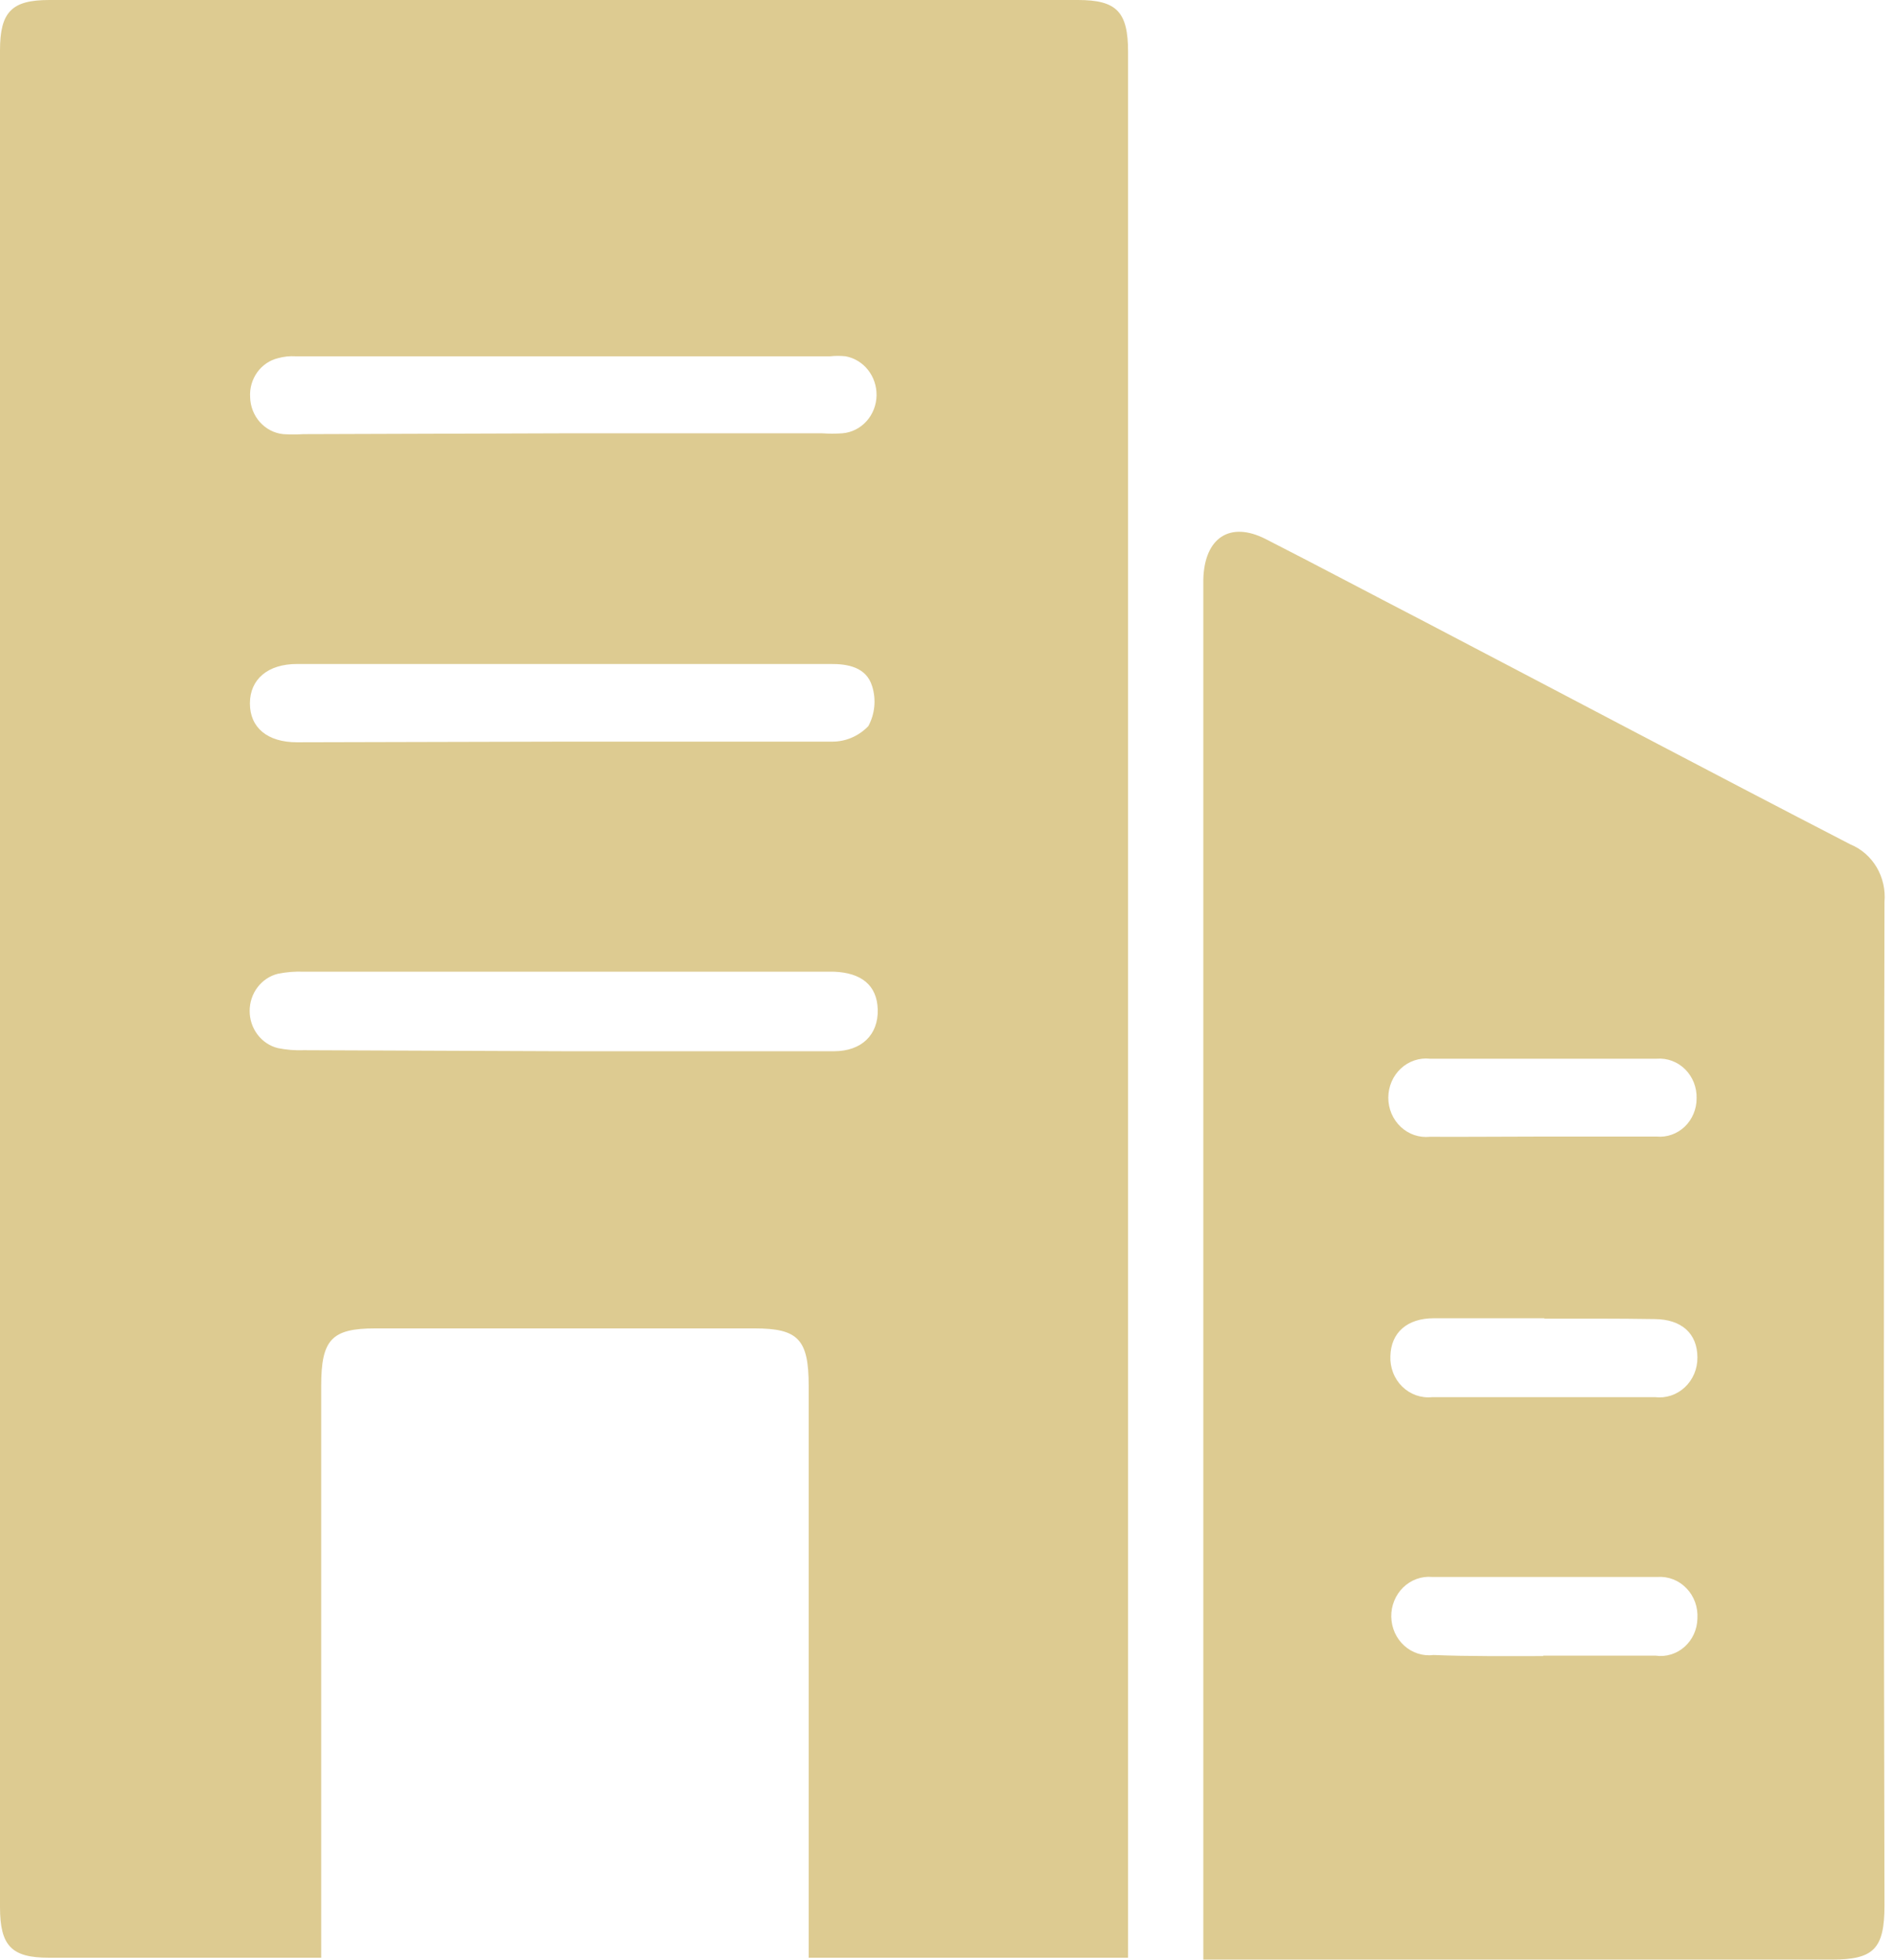
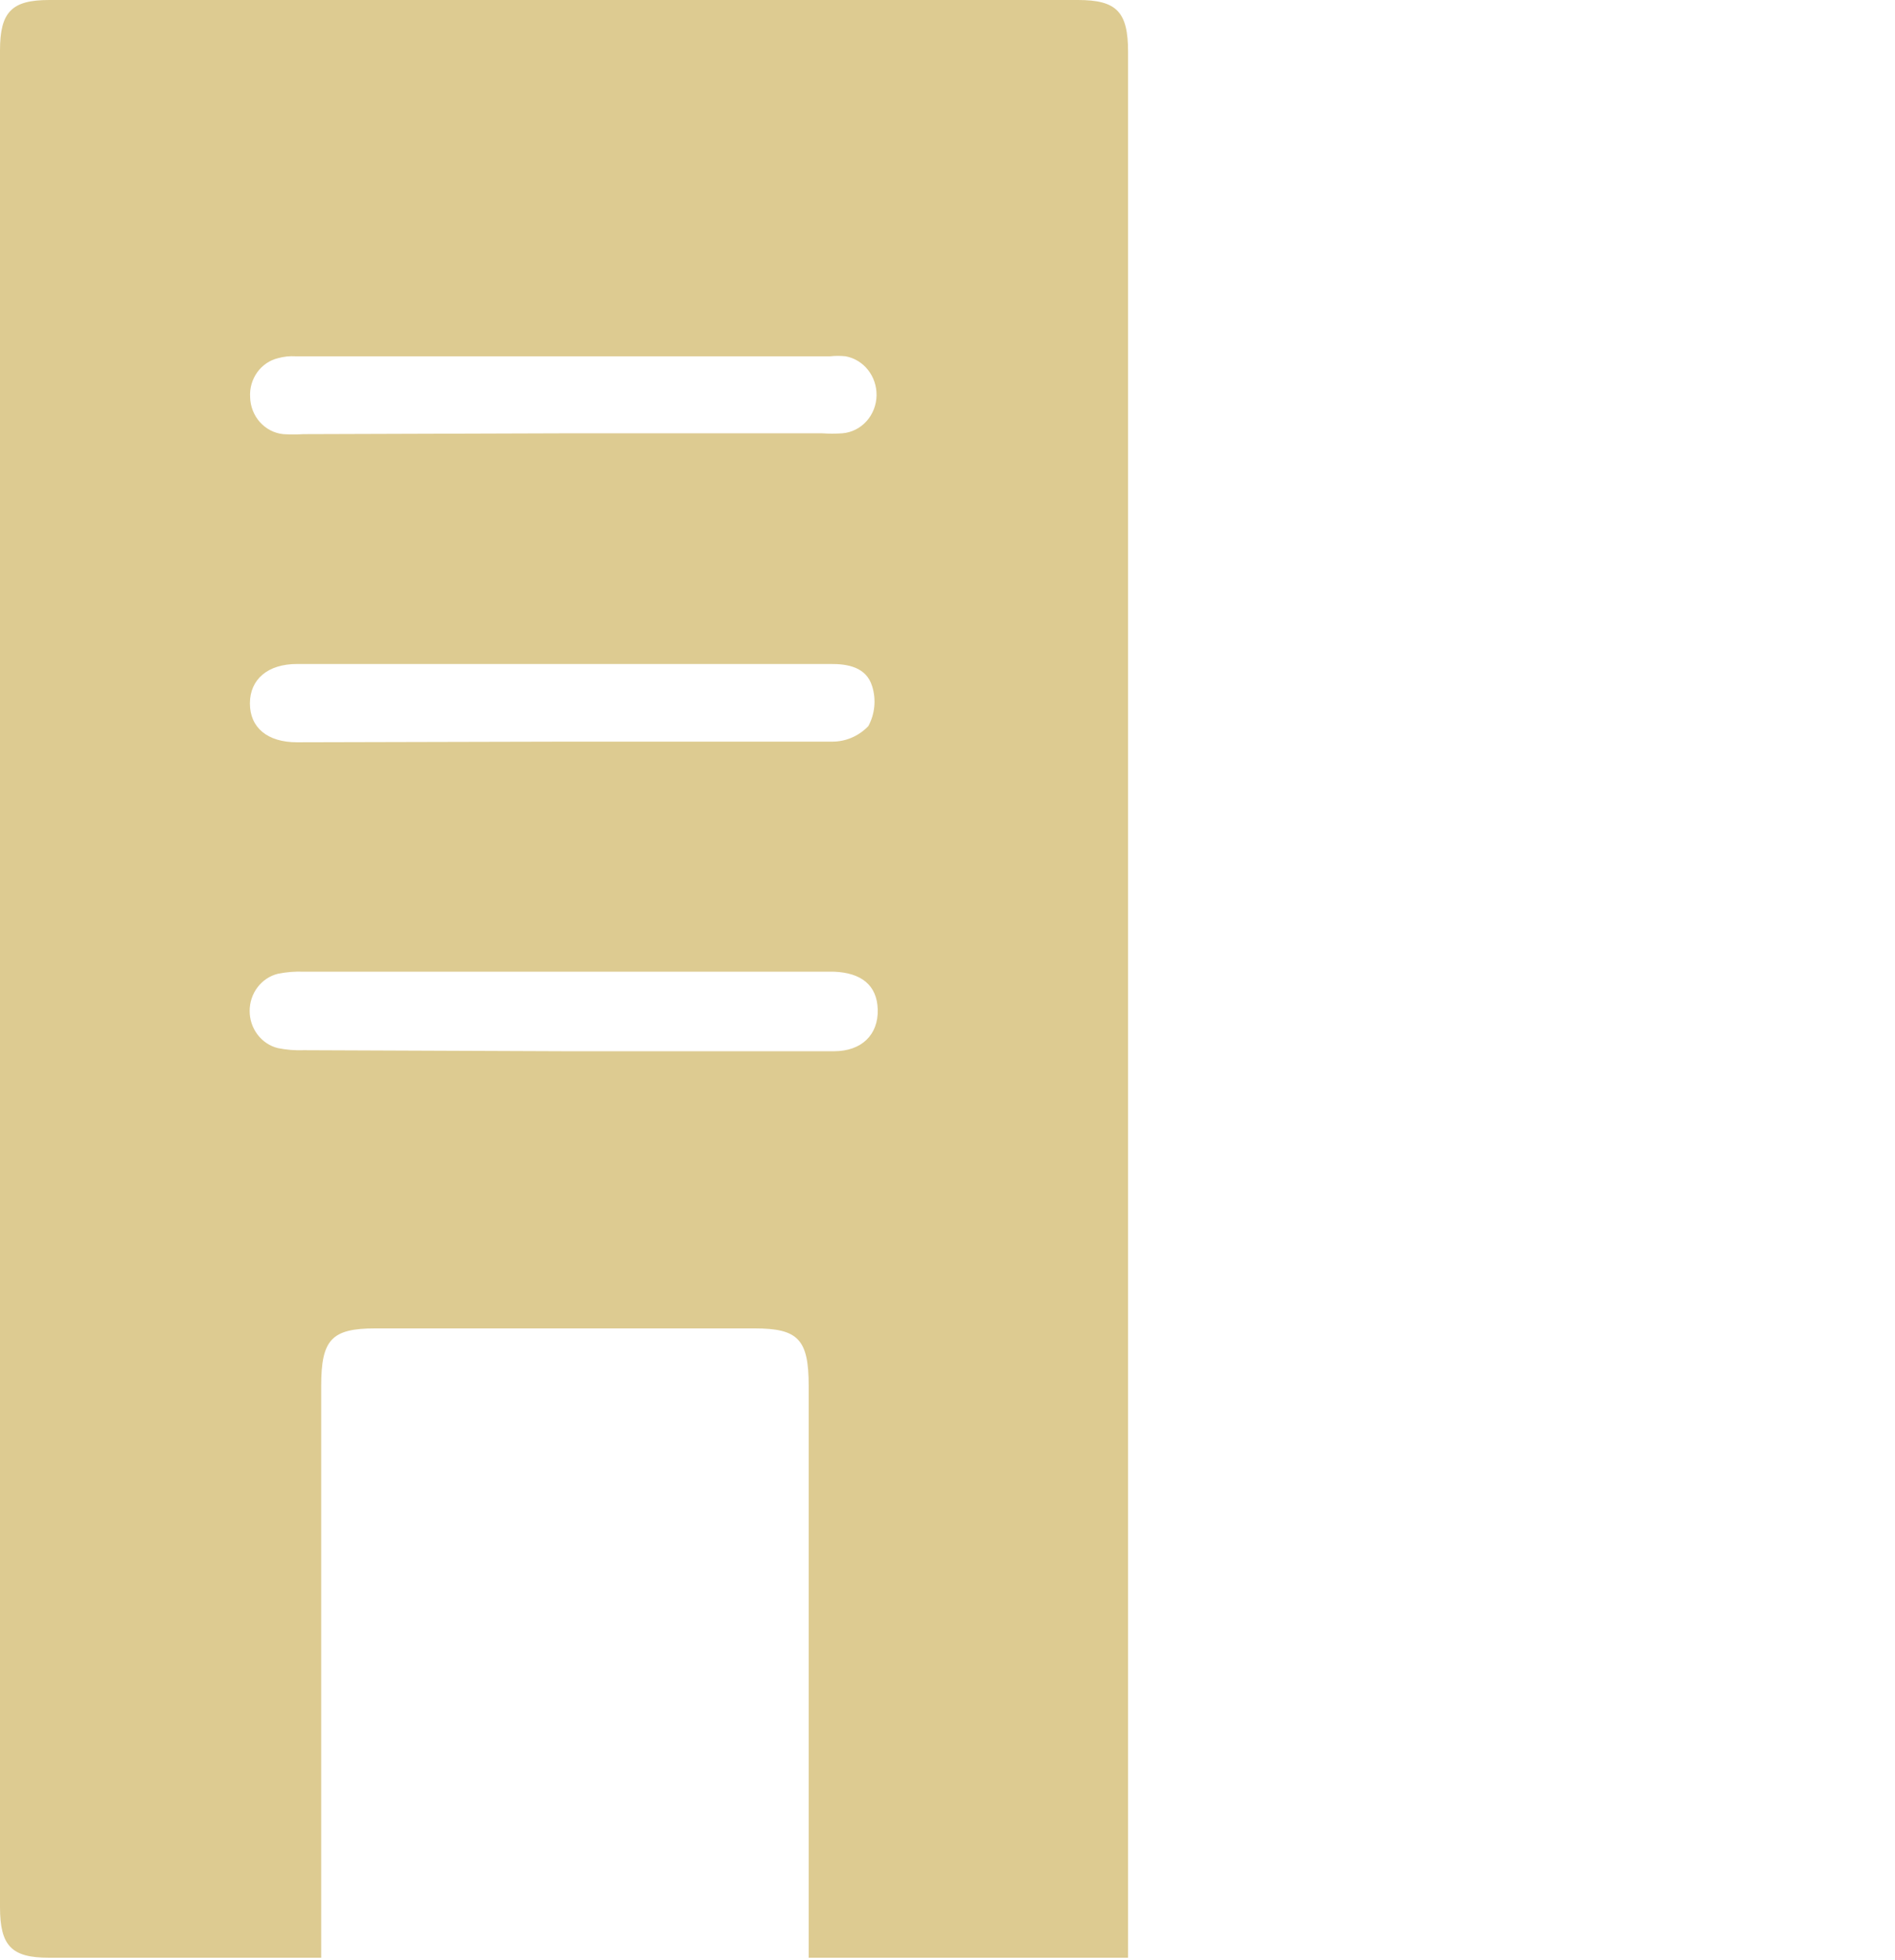
<svg xmlns="http://www.w3.org/2000/svg" width="59" height="61" viewBox="0 0 59 61" fill="none">
  <path d="M35.122 60.935H25.178V43.138C25.178 41.69 24.855 41.347 23.493 41.347H11.684C10.323 41.347 10 41.696 10 43.138V60.935C9.727 60.935 9.522 60.935 9.323 60.935H1.516C0.36 60.935 0 60.567 0 59.358V1.57C0 0.375 0.36 0 1.529 0H33.562C34.768 0 35.122 0.368 35.122 1.616V60.935ZM17.521 32.72C20.336 32.72 23.151 32.72 25.967 32.72C26.831 32.72 27.347 32.203 27.328 31.427C27.309 30.652 26.8 30.277 25.967 30.245C25.855 30.245 25.737 30.245 25.625 30.245C20.239 30.245 14.852 30.245 9.466 30.245C9.193 30.233 8.92 30.255 8.652 30.309C8.401 30.371 8.178 30.519 8.019 30.729C7.859 30.939 7.773 31.199 7.773 31.466C7.773 31.734 7.859 31.993 8.019 32.203C8.178 32.413 8.401 32.561 8.652 32.623C8.92 32.677 9.193 32.699 9.466 32.688L17.521 32.72ZM17.521 13.487H25.6C25.807 13.501 26.015 13.501 26.222 13.487C26.51 13.465 26.779 13.331 26.977 13.112C27.175 12.893 27.287 12.605 27.291 12.305C27.295 12.016 27.201 11.736 27.024 11.513C26.848 11.29 26.601 11.14 26.328 11.09C26.168 11.073 26.008 11.073 25.849 11.09H9.198C9.016 11.079 8.834 11.099 8.658 11.148C8.398 11.21 8.167 11.367 8.008 11.589C7.849 11.812 7.77 12.086 7.788 12.363C7.795 12.652 7.904 12.929 8.094 13.141C8.284 13.352 8.542 13.485 8.819 13.513C9.026 13.526 9.234 13.526 9.441 13.513L17.521 13.487ZM17.471 23.084C20.286 23.084 23.102 23.084 25.911 23.084C26.12 23.085 26.327 23.042 26.52 22.959C26.713 22.876 26.889 22.754 27.036 22.599C27.137 22.412 27.2 22.206 27.22 21.992C27.241 21.778 27.218 21.563 27.154 21.359C26.974 20.771 26.408 20.661 25.849 20.667H9.248C8.335 20.667 7.781 21.145 7.781 21.895C7.781 22.645 8.322 23.104 9.248 23.104L17.471 23.084Z" fill="#DDCB91" />
-   <path d="M37.465 61V18.024C37.503 16.732 38.298 16.215 39.404 16.777C41.064 17.624 42.717 18.503 44.377 19.362C48.789 21.669 53.196 24.002 57.615 26.284C57.953 26.423 58.239 26.673 58.43 26.996C58.62 27.318 58.705 27.697 58.672 28.074C58.647 38.483 58.647 48.894 58.672 59.307C58.672 60.651 58.342 60.994 57.043 60.994H37.465V61ZM48.087 35.376C49.249 35.376 50.418 35.376 51.58 35.376C51.738 35.391 51.898 35.371 52.048 35.317C52.199 35.264 52.337 35.179 52.454 35.067C52.571 34.955 52.664 34.819 52.727 34.667C52.791 34.516 52.824 34.352 52.823 34.187C52.828 34.019 52.798 33.851 52.737 33.695C52.675 33.539 52.583 33.399 52.466 33.282C52.349 33.166 52.209 33.076 52.057 33.02C51.904 32.963 51.742 32.94 51.58 32.953C49.224 32.953 46.875 32.953 44.52 32.953C44.356 32.935 44.191 32.954 44.034 33.007C43.878 33.06 43.734 33.146 43.612 33.261C43.49 33.375 43.392 33.515 43.325 33.672C43.259 33.828 43.224 33.997 43.224 34.168C43.224 34.339 43.259 34.508 43.325 34.664C43.392 34.82 43.49 34.96 43.612 35.075C43.734 35.189 43.878 35.276 44.034 35.329C44.191 35.382 44.356 35.4 44.52 35.383C45.75 35.389 46.919 35.376 48.087 35.376ZM48.044 51.533C49.212 51.533 50.38 51.533 51.549 51.533C51.709 51.556 51.872 51.543 52.027 51.495C52.182 51.448 52.326 51.367 52.448 51.258C52.571 51.148 52.67 51.013 52.739 50.861C52.808 50.709 52.845 50.544 52.848 50.376C52.859 50.203 52.834 50.03 52.776 49.868C52.717 49.706 52.626 49.559 52.508 49.437C52.391 49.314 52.249 49.219 52.093 49.158C51.937 49.098 51.771 49.072 51.605 49.083C49.262 49.083 46.925 49.083 44.588 49.083C44.424 49.069 44.26 49.091 44.104 49.147C43.949 49.203 43.807 49.293 43.687 49.41C43.568 49.527 43.473 49.668 43.409 49.826C43.345 49.983 43.313 50.153 43.316 50.323C43.32 50.494 43.357 50.662 43.426 50.817C43.496 50.972 43.596 51.11 43.72 51.222C43.844 51.334 43.989 51.418 44.146 51.468C44.303 51.518 44.468 51.534 44.631 51.513C45.75 51.559 46.894 51.546 48.044 51.546V51.533ZM48.081 41.031C46.931 41.031 45.788 41.031 44.644 41.031C43.805 41.031 43.308 41.483 43.289 42.207C43.281 42.384 43.31 42.56 43.373 42.724C43.436 42.888 43.533 43.035 43.656 43.157C43.78 43.278 43.927 43.37 44.087 43.427C44.248 43.484 44.419 43.505 44.588 43.487C46.904 43.487 49.218 43.487 51.53 43.487C51.697 43.507 51.866 43.49 52.026 43.437C52.186 43.384 52.333 43.296 52.458 43.179C52.582 43.063 52.681 42.92 52.749 42.76C52.816 42.6 52.85 42.427 52.848 42.252C52.848 41.509 52.357 41.063 51.518 41.057C50.368 41.038 49.224 41.044 48.081 41.044V41.031Z" fill="#DDCB91" />
</svg>